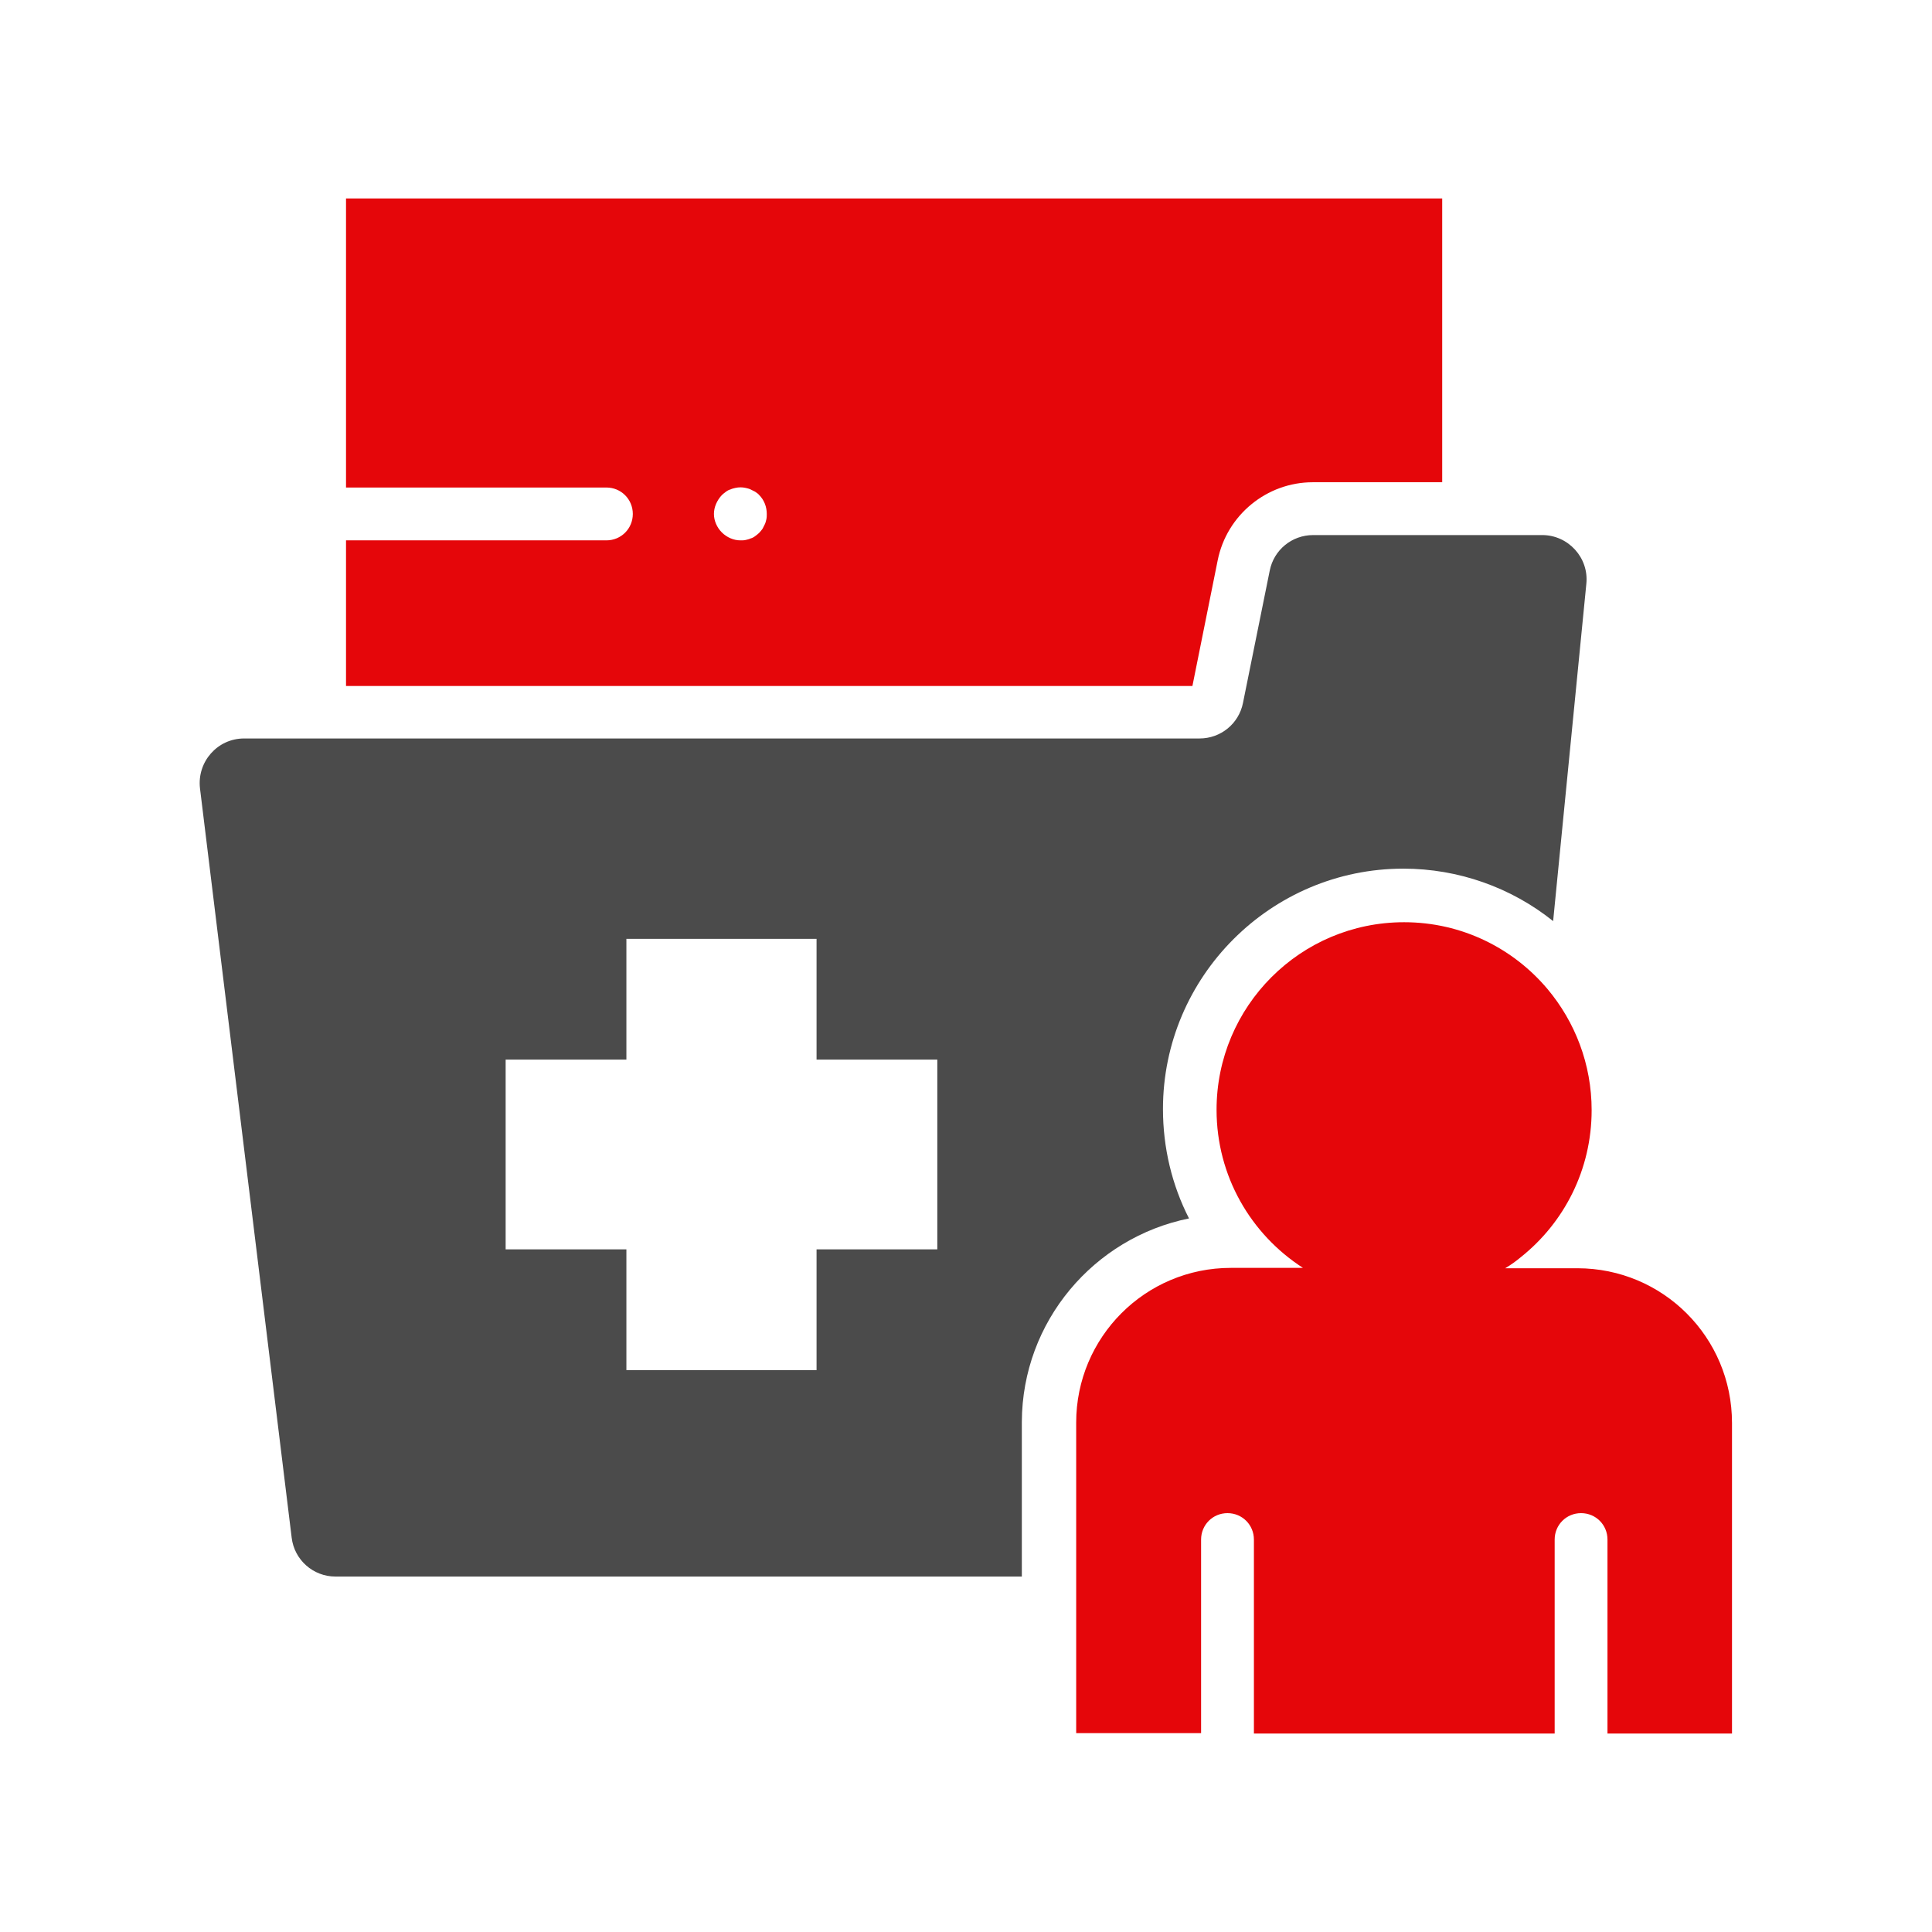
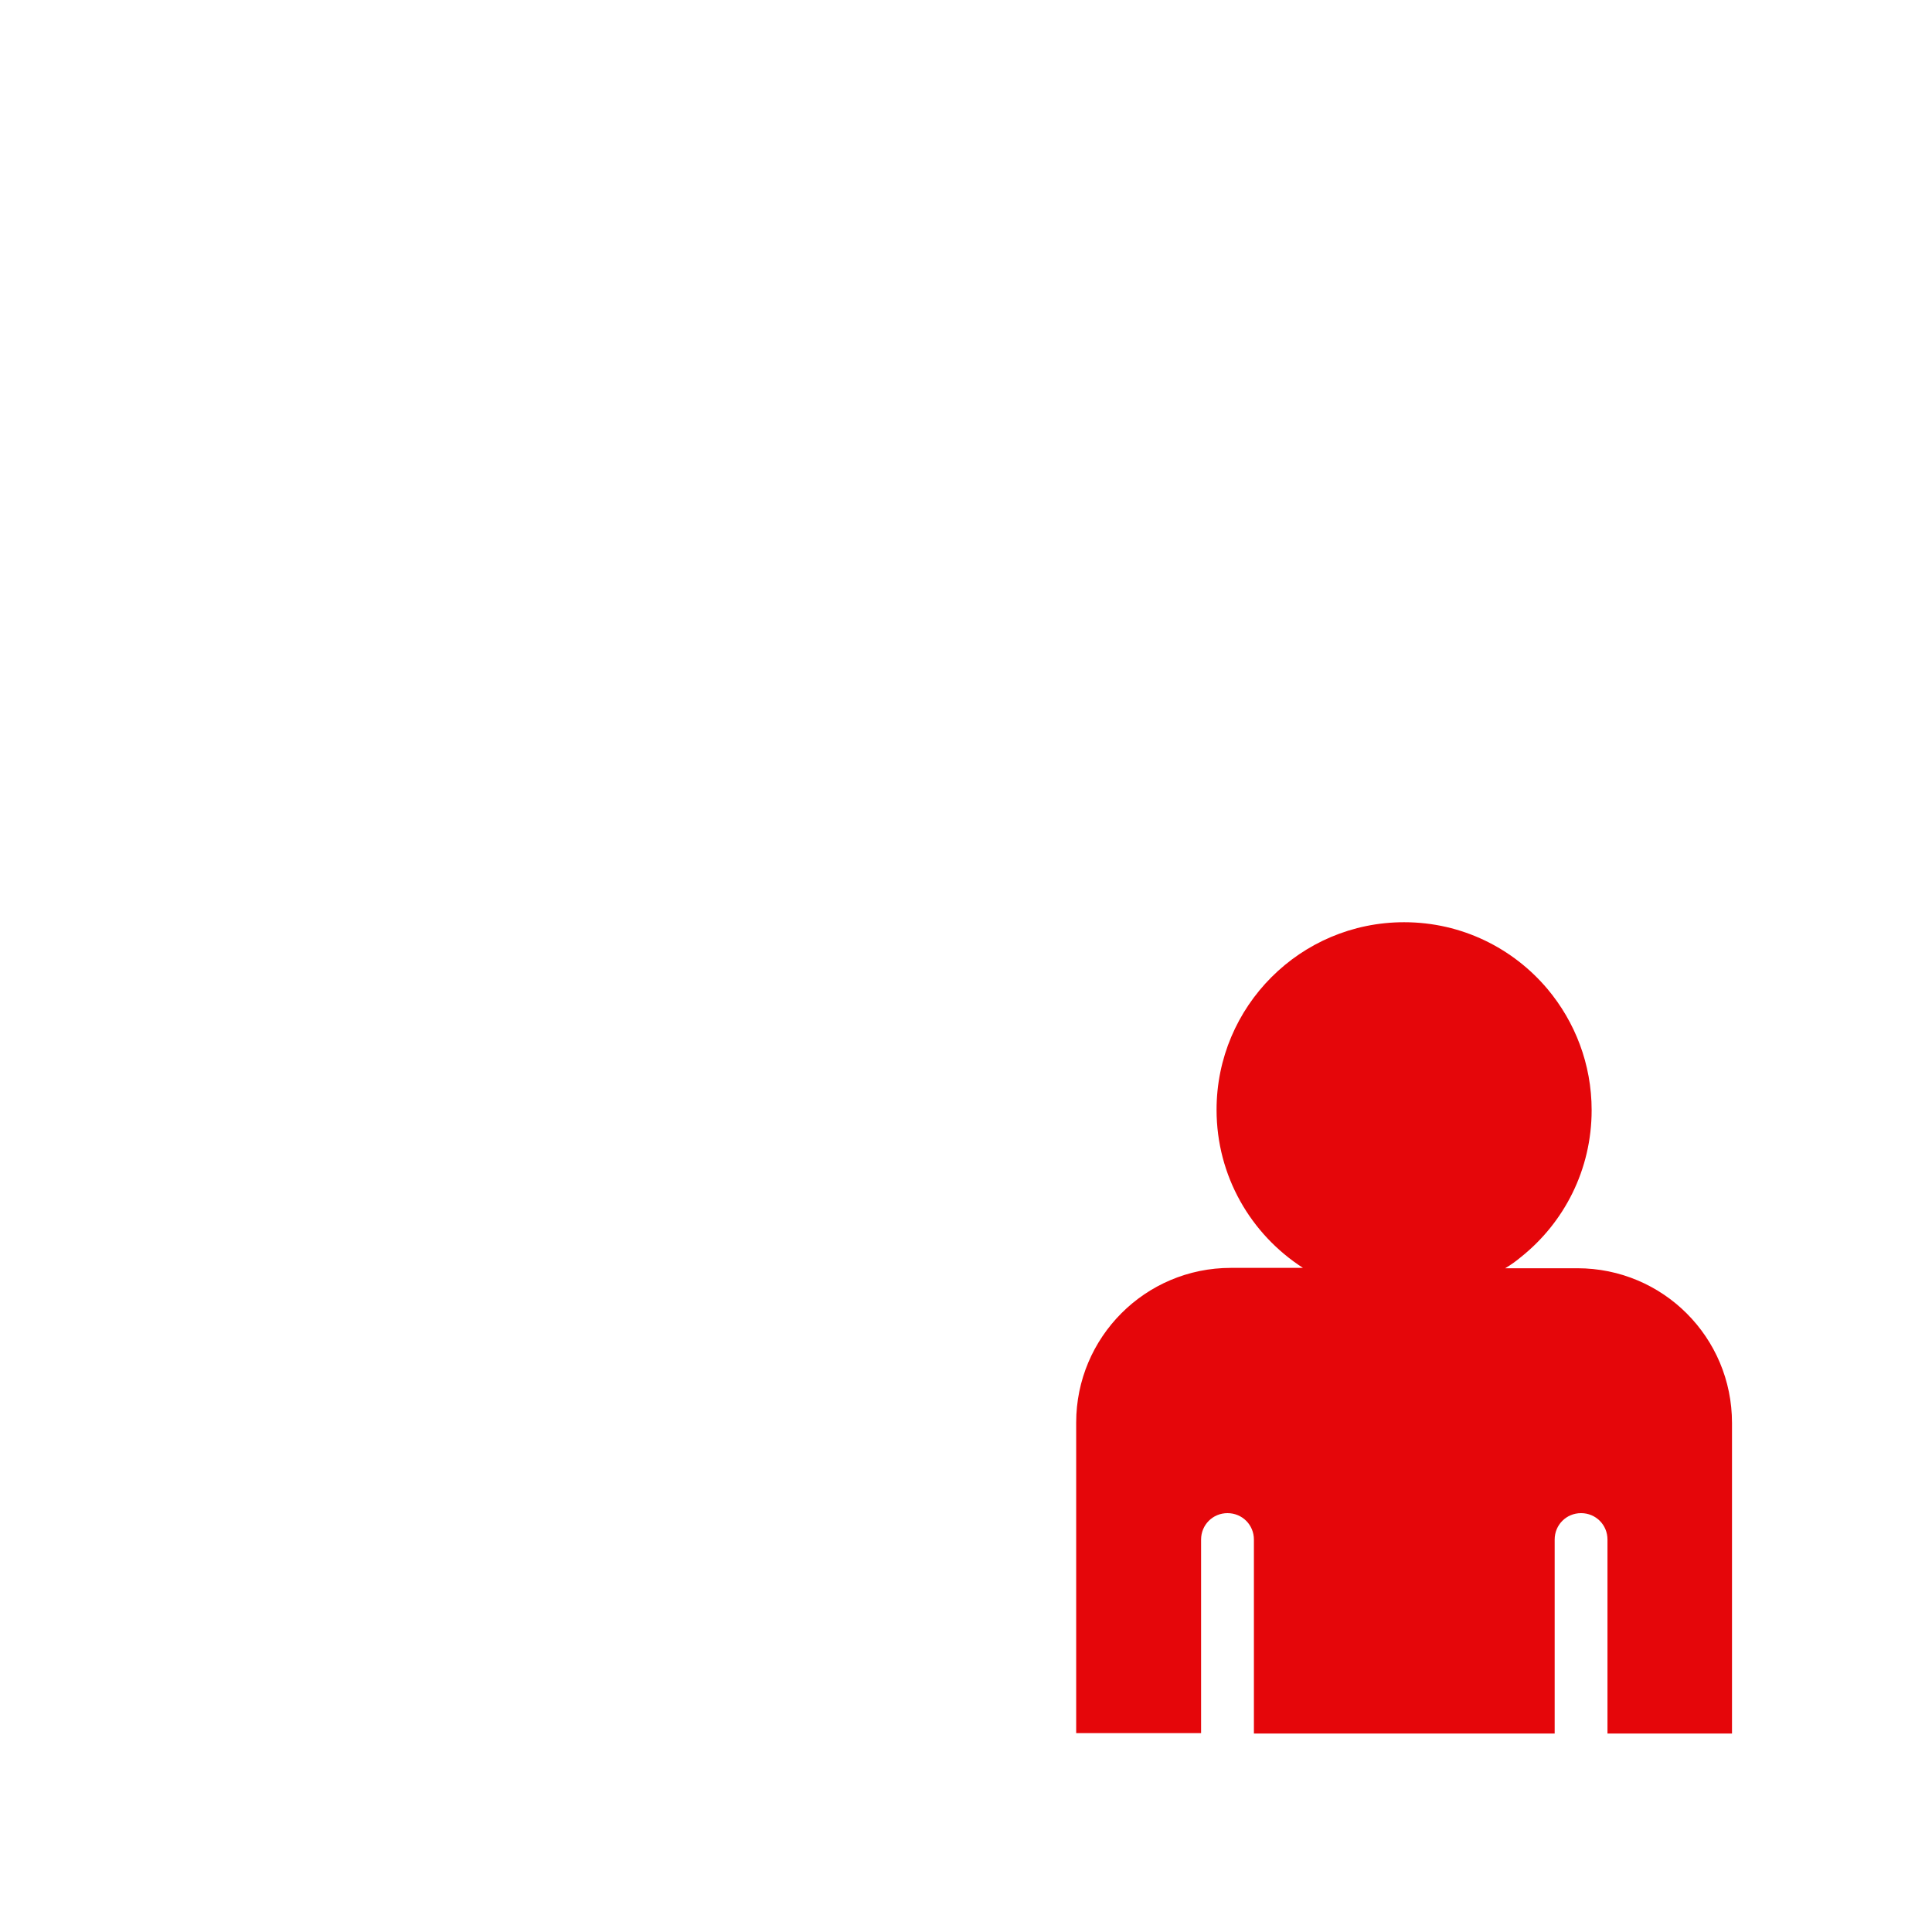
<svg xmlns="http://www.w3.org/2000/svg" width="100" height="100" viewBox="0 0 100 100" fill="none">
  <path d="M81.641 65.644H77.91C78.203 65.469 78.477 65.273 78.731 65.059C80.957 63.281 82.383 60.547 82.383 57.461C82.383 55.078 81.523 52.891 80.098 51.191C78.32 49.082 75.664 47.734 72.676 47.734C67.305 47.734 62.969 52.09 62.969 57.441C62.969 60.879 64.746 63.887 67.441 65.625H63.711C59.277 65.625 55.703 69.219 55.703 73.633V89.707H62.168V79.688C62.168 78.926 62.773 78.32 63.535 78.32C64.297 78.32 64.902 78.926 64.902 79.688V89.727H80.469V79.688C80.469 78.926 81.074 78.32 81.836 78.32C82.598 78.32 83.203 78.926 83.203 79.688V89.727H89.648V73.652C89.648 69.219 86.074 65.644 81.641 65.644Z" fill="#E5060A" />
-   <path d="M61.543 63.066C60.664 61.348 60.195 59.414 60.195 57.402C60.195 50.547 65.781 44.961 72.636 44.961C75.488 44.961 78.222 45.938 80.39 47.676L82.109 30.215C82.246 28.867 81.172 27.695 79.824 27.695H67.969C66.875 27.695 65.937 28.457 65.722 29.531L64.336 36.387C64.121 37.461 63.183 38.223 62.09 38.223H12.636C11.25 38.223 10.195 39.434 10.351 40.801L15.097 79.59C15.234 80.742 16.211 81.602 17.363 81.602H52.89V73.594C52.91 68.398 56.621 64.062 61.543 63.066ZM48.515 64.668H42.265V70.918H32.422V64.668H26.172V54.844H32.422V48.594H42.265V54.844H48.515V64.668Z" fill="#4B4B4B" />
-   <path d="M63.027 29.004C63.496 26.66 65.566 24.961 67.949 24.961H74.648V10.273H17.91V25.234H31.387C32.148 25.234 32.754 25.84 32.754 26.602C32.754 27.363 32.148 27.969 31.387 27.969H17.91V35.508H61.719L63.027 29.004ZM39.668 26.875C39.648 26.953 39.629 27.051 39.59 27.129C39.551 27.207 39.512 27.285 39.473 27.363C39.414 27.441 39.375 27.5 39.297 27.578C39.238 27.637 39.16 27.695 39.082 27.754C39.004 27.812 38.926 27.852 38.848 27.871C38.77 27.91 38.672 27.93 38.594 27.949C38.516 27.969 38.418 27.969 38.32 27.969C37.969 27.969 37.617 27.812 37.363 27.559C37.109 27.305 36.953 26.953 36.953 26.602C36.953 26.25 37.109 25.898 37.363 25.625C37.422 25.566 37.5 25.508 37.578 25.449C37.656 25.391 37.734 25.352 37.812 25.332C37.891 25.293 37.988 25.273 38.066 25.254C38.242 25.215 38.418 25.215 38.594 25.254C38.672 25.273 38.77 25.293 38.848 25.332C38.926 25.371 39.004 25.41 39.082 25.449C39.16 25.508 39.238 25.547 39.297 25.625C39.551 25.879 39.688 26.23 39.688 26.602C39.688 26.68 39.688 26.777 39.668 26.875Z" fill="#E5060A" />
</svg>